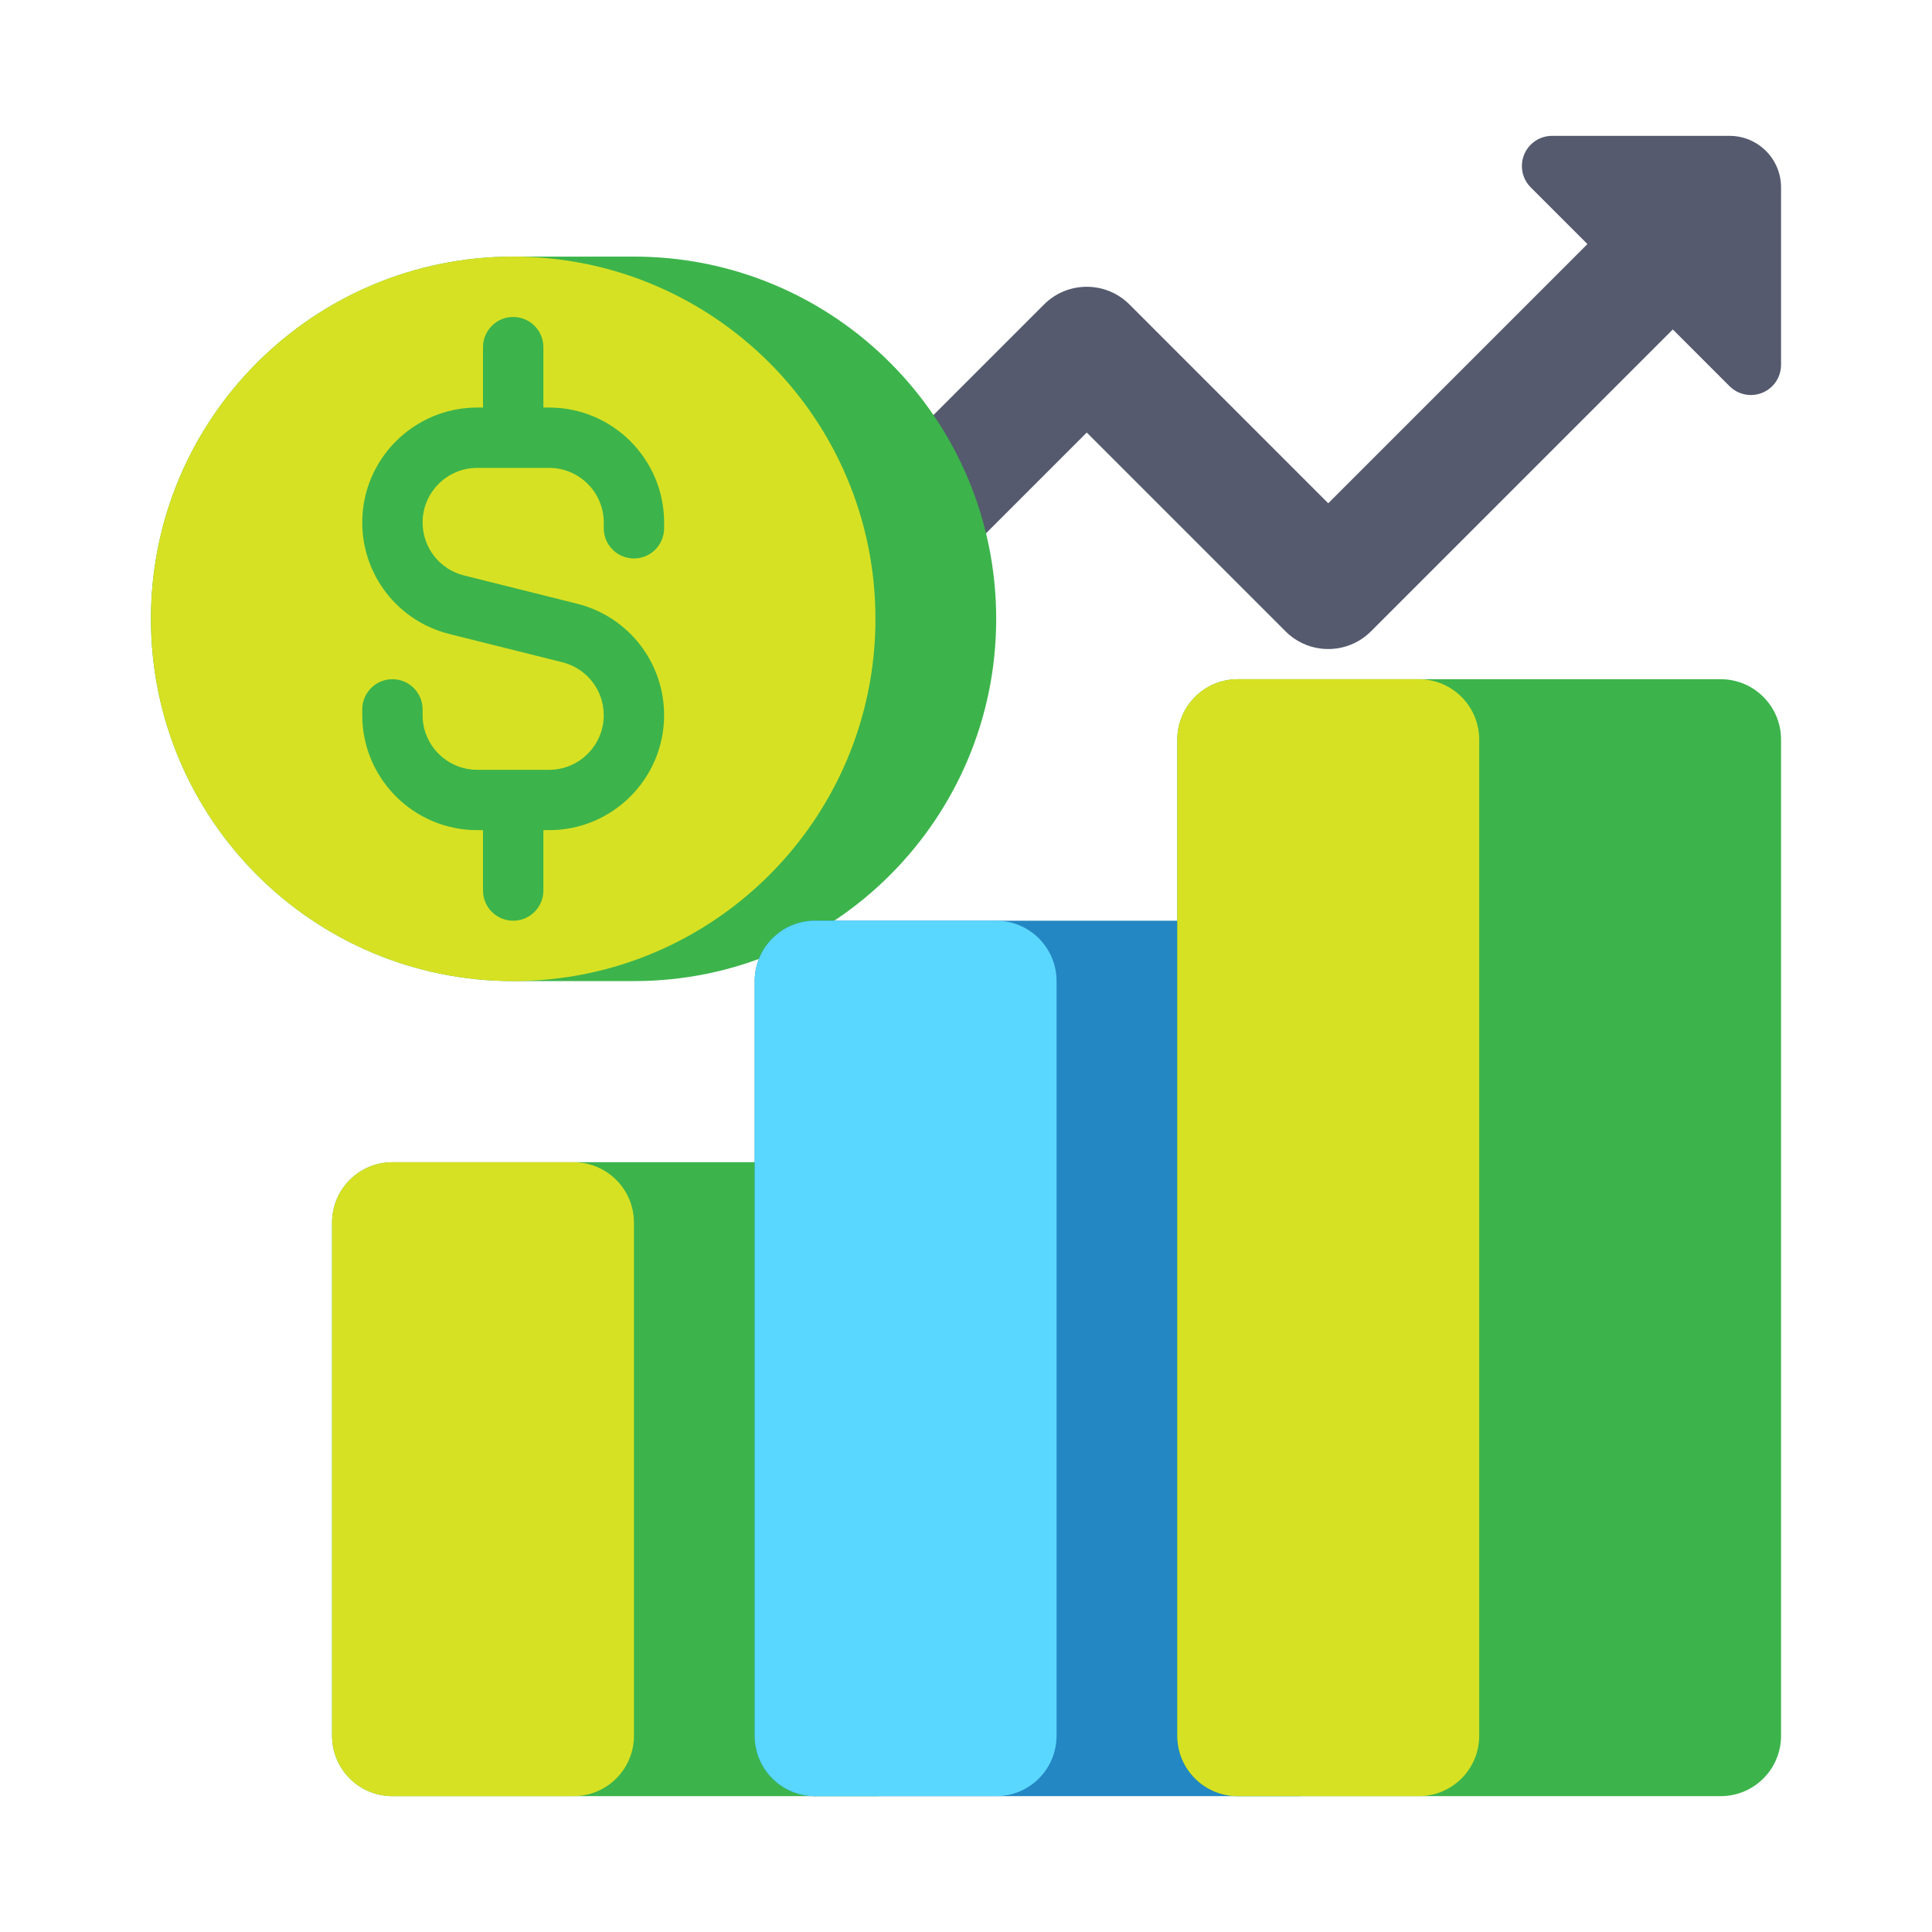
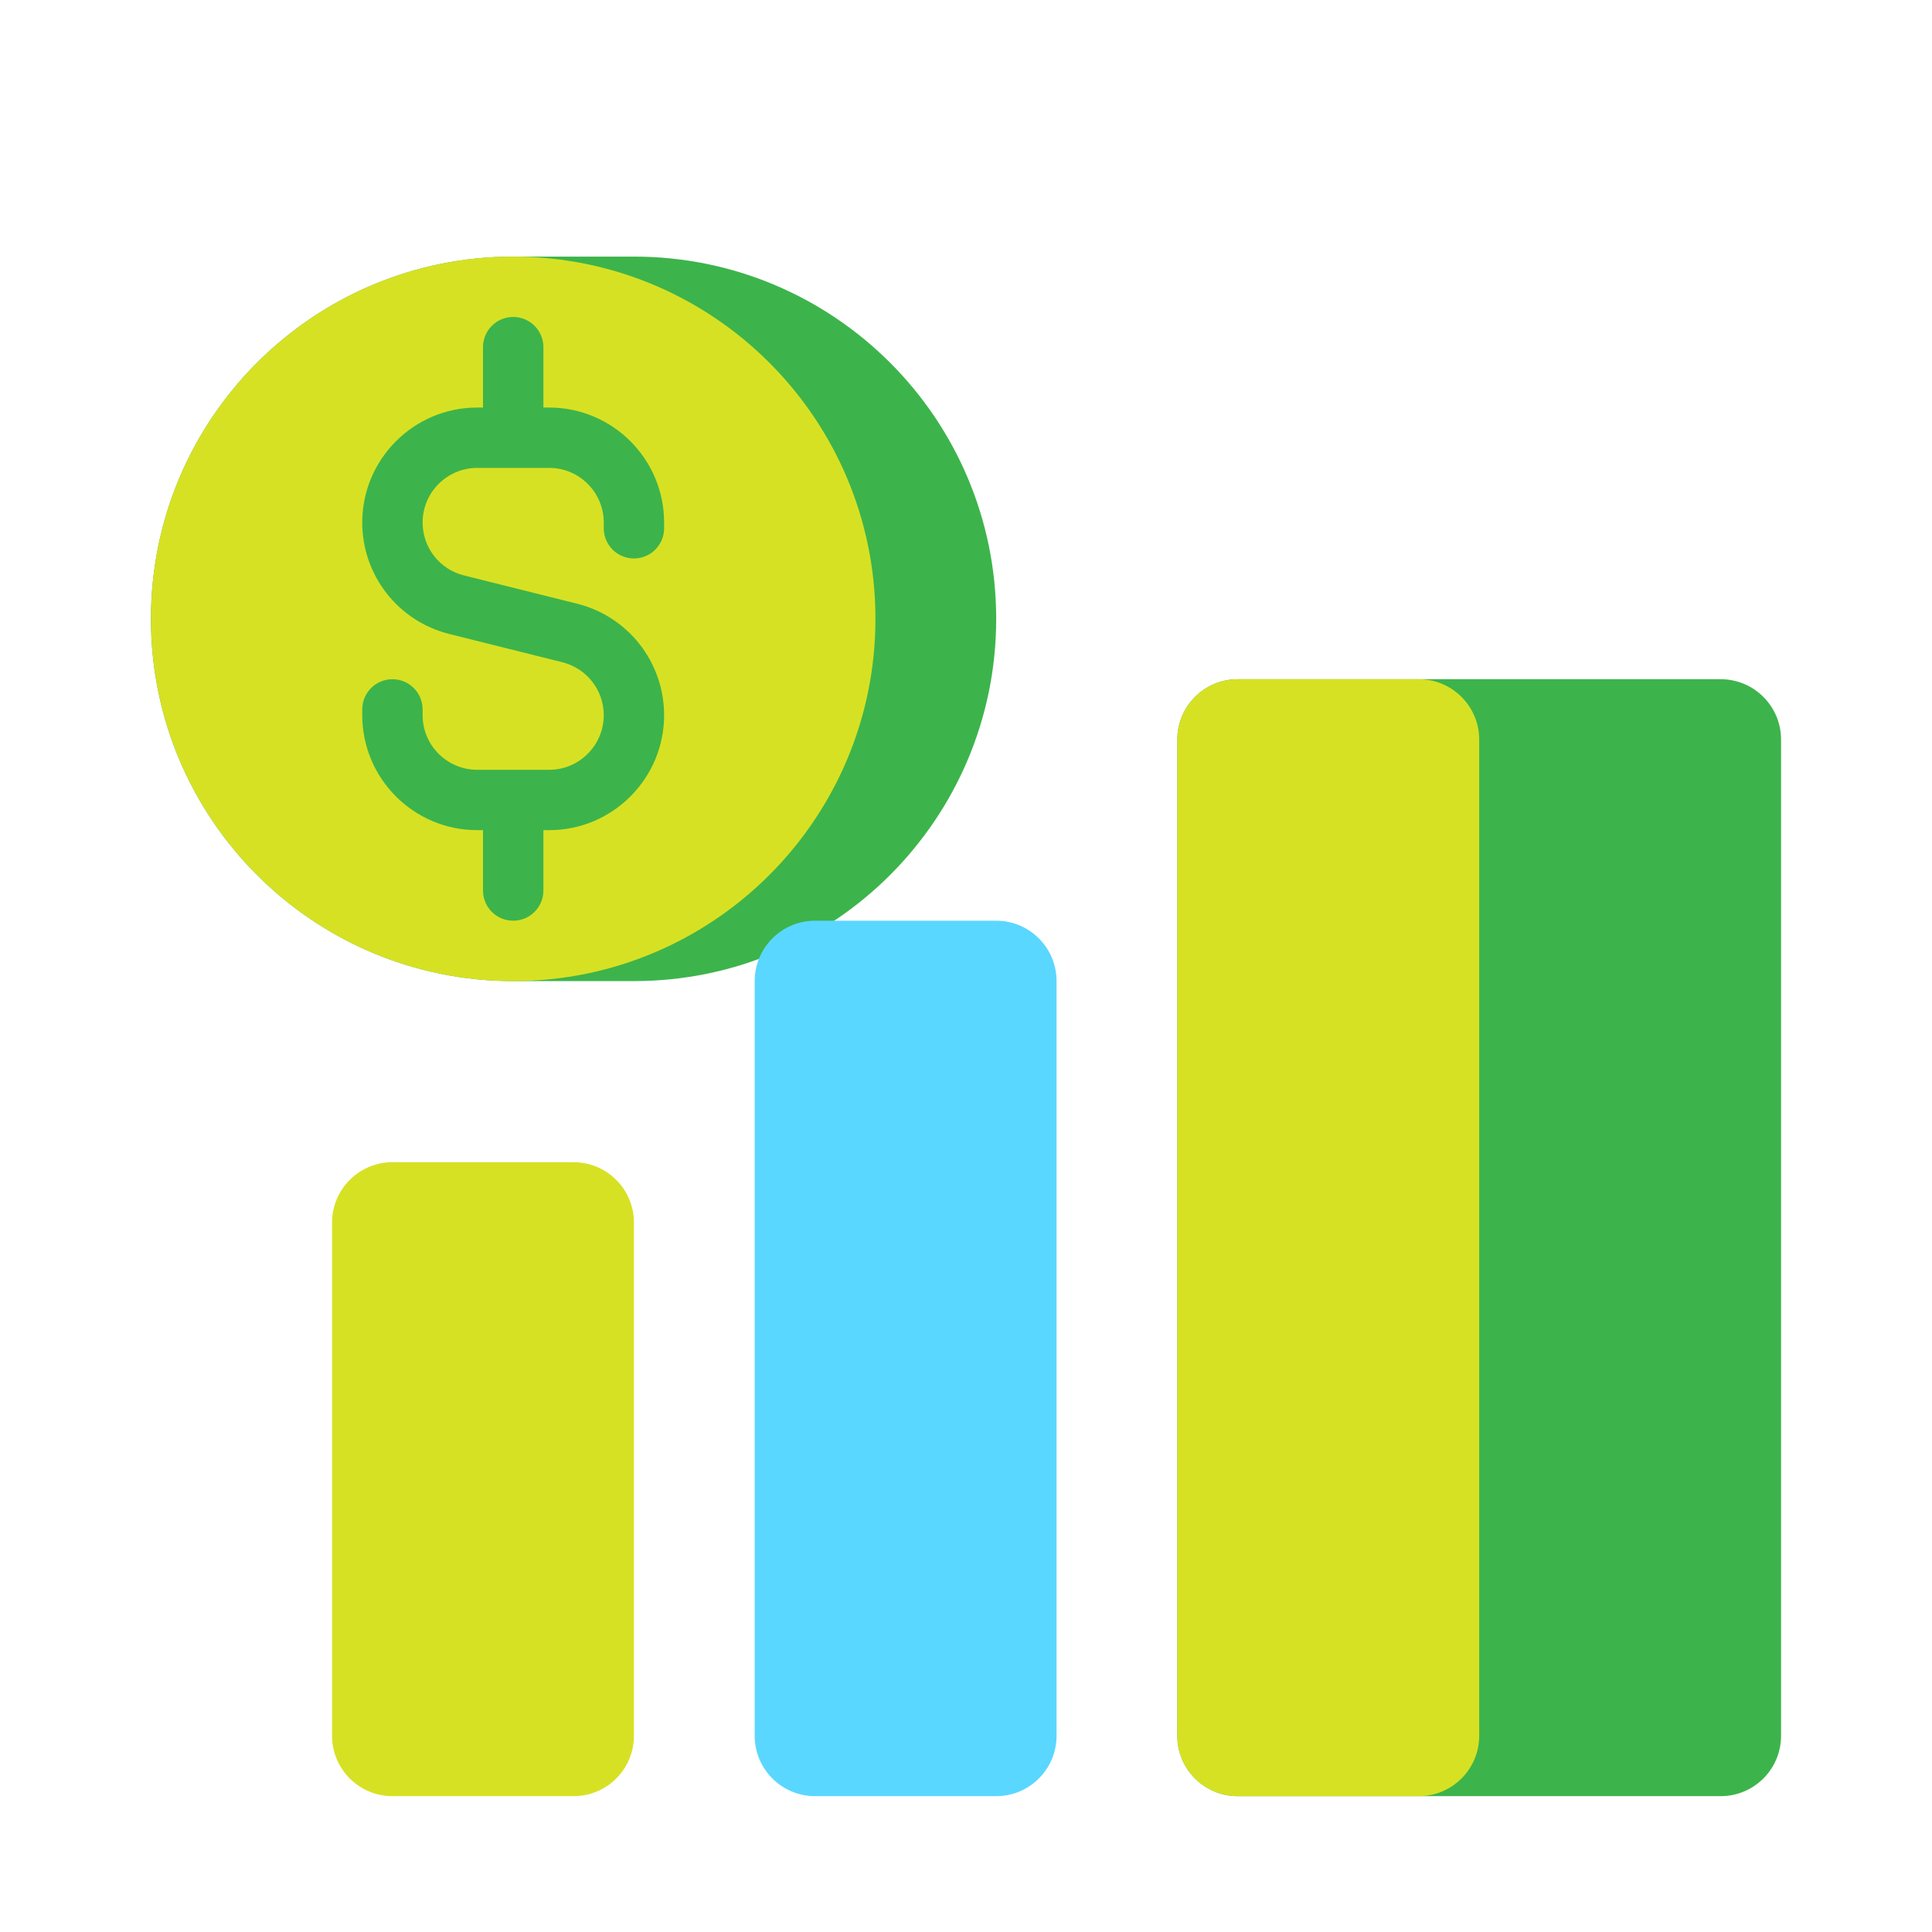
<svg xmlns="http://www.w3.org/2000/svg" width="70" height="70" viewBox="0 0 70 70" fill="none">
-   <path d="M63.984 5.469C63.634 5.119 63.159 4.922 62.664 4.922H56.234C55.944 4.922 55.666 5.037 55.461 5.242C55.034 5.669 55.034 6.362 55.461 6.789L57.516 8.844L48.125 18.235L40.922 11.031C40.068 10.177 38.682 10.177 37.828 11.031L22.516 26.344C21.661 27.198 21.661 28.583 22.516 29.438C22.943 29.865 23.503 30.078 24.063 30.078C24.622 30.078 25.182 29.865 25.609 29.437L39.375 15.672L46.578 22.875C47.433 23.729 48.818 23.729 49.672 22.875L60.609 11.937L62.664 13.992C63.091 14.419 63.784 14.419 64.211 13.992C64.416 13.787 64.531 13.509 64.531 13.219V6.789C64.531 6.294 64.335 5.819 63.984 5.469V5.469Z" fill="#555A6E" />
  <path d="M22.969 35.547H18.594C11.345 35.547 5.469 29.671 5.469 22.422C5.469 15.173 11.345 9.297 18.594 9.297H22.969C30.217 9.297 36.094 15.173 36.094 22.422C36.094 29.671 30.217 35.547 22.969 35.547Z" fill="#3CB44B" />
  <path d="M18.594 35.547C25.843 35.547 31.719 29.671 31.719 22.422C31.719 15.173 25.843 9.297 18.594 9.297C11.345 9.297 5.469 15.173 5.469 22.422C5.469 29.671 11.345 35.547 18.594 35.547Z" fill="#D7E123" />
  <path d="M22.969 20.234C23.573 20.234 24.062 19.745 24.062 19.141V18.93C24.062 16.634 22.194 14.766 19.898 14.766H19.688V12.578C19.688 11.974 19.198 11.484 18.594 11.484C17.99 11.484 17.5 11.974 17.5 12.578V14.766H17.29C14.993 14.766 13.125 16.634 13.125 18.93C13.125 20.845 14.422 22.506 16.28 22.971L20.377 23.995C21.259 24.216 21.875 25.005 21.875 25.913C21.875 27.004 20.988 27.891 19.898 27.891H17.29C16.2 27.891 15.312 27.004 15.312 25.913V25.703C15.312 25.099 14.823 24.609 14.219 24.609C13.615 24.609 13.125 25.099 13.125 25.703V25.913C13.125 28.21 14.993 30.078 17.29 30.078H17.5V32.266C17.5 32.87 17.99 33.359 18.594 33.359C19.198 33.359 19.688 32.87 19.688 32.266V30.078H19.898C22.194 30.078 24.062 28.21 24.062 25.913C24.062 23.999 22.765 22.337 20.908 21.873L16.81 20.849C15.928 20.628 15.312 19.839 15.312 18.93C15.312 17.84 16.2 16.953 17.29 16.953H19.898C20.988 16.953 21.875 17.84 21.875 18.93V19.141C21.875 19.745 22.365 20.234 22.969 20.234Z" fill="#3CB44B" />
-   <path d="M14.219 42.109H31.719C32.927 42.109 33.906 43.089 33.906 44.297V62.891C33.906 64.099 32.927 65.078 31.719 65.078H14.219C13.011 65.078 12.031 64.099 12.031 62.891V44.297C12.031 43.089 13.011 42.109 14.219 42.109Z" fill="#3CB44B" />
  <path d="M14.219 42.109H20.781C21.989 42.109 22.969 43.089 22.969 44.297V62.891C22.969 64.099 21.989 65.078 20.781 65.078H14.219C13.011 65.078 12.031 64.099 12.031 62.891V44.297C12.031 43.089 13.011 42.109 14.219 42.109Z" fill="#D7E123" />
-   <path d="M29.531 33.359H47.031C48.239 33.359 49.219 34.339 49.219 35.547V62.891C49.219 64.099 48.239 65.078 47.031 65.078H29.531C28.323 65.078 27.344 64.099 27.344 62.891V35.547C27.344 34.339 28.323 33.359 29.531 33.359Z" fill="#2387C3" />
  <path d="M29.531 33.359H36.094C37.302 33.359 38.281 34.339 38.281 35.547V62.891C38.281 64.099 37.302 65.078 36.094 65.078H29.531C28.323 65.078 27.344 64.099 27.344 62.891V35.547C27.344 34.339 28.323 33.359 29.531 33.359Z" fill="#5AD7FF" />
  <path d="M44.844 24.609H62.344C63.552 24.609 64.531 25.589 64.531 26.797V62.891C64.531 64.099 63.552 65.078 62.344 65.078H44.844C43.636 65.078 42.656 64.099 42.656 62.891V26.797C42.656 25.589 43.636 24.609 44.844 24.609Z" fill="#3CB44B" />
  <path d="M44.844 24.609H51.406C52.614 24.609 53.594 25.589 53.594 26.797V62.891C53.594 64.099 52.614 65.078 51.406 65.078H44.844C43.636 65.078 42.656 64.099 42.656 62.891V26.797C42.656 25.589 43.636 24.609 44.844 24.609Z" fill="#D7E123" />
</svg>